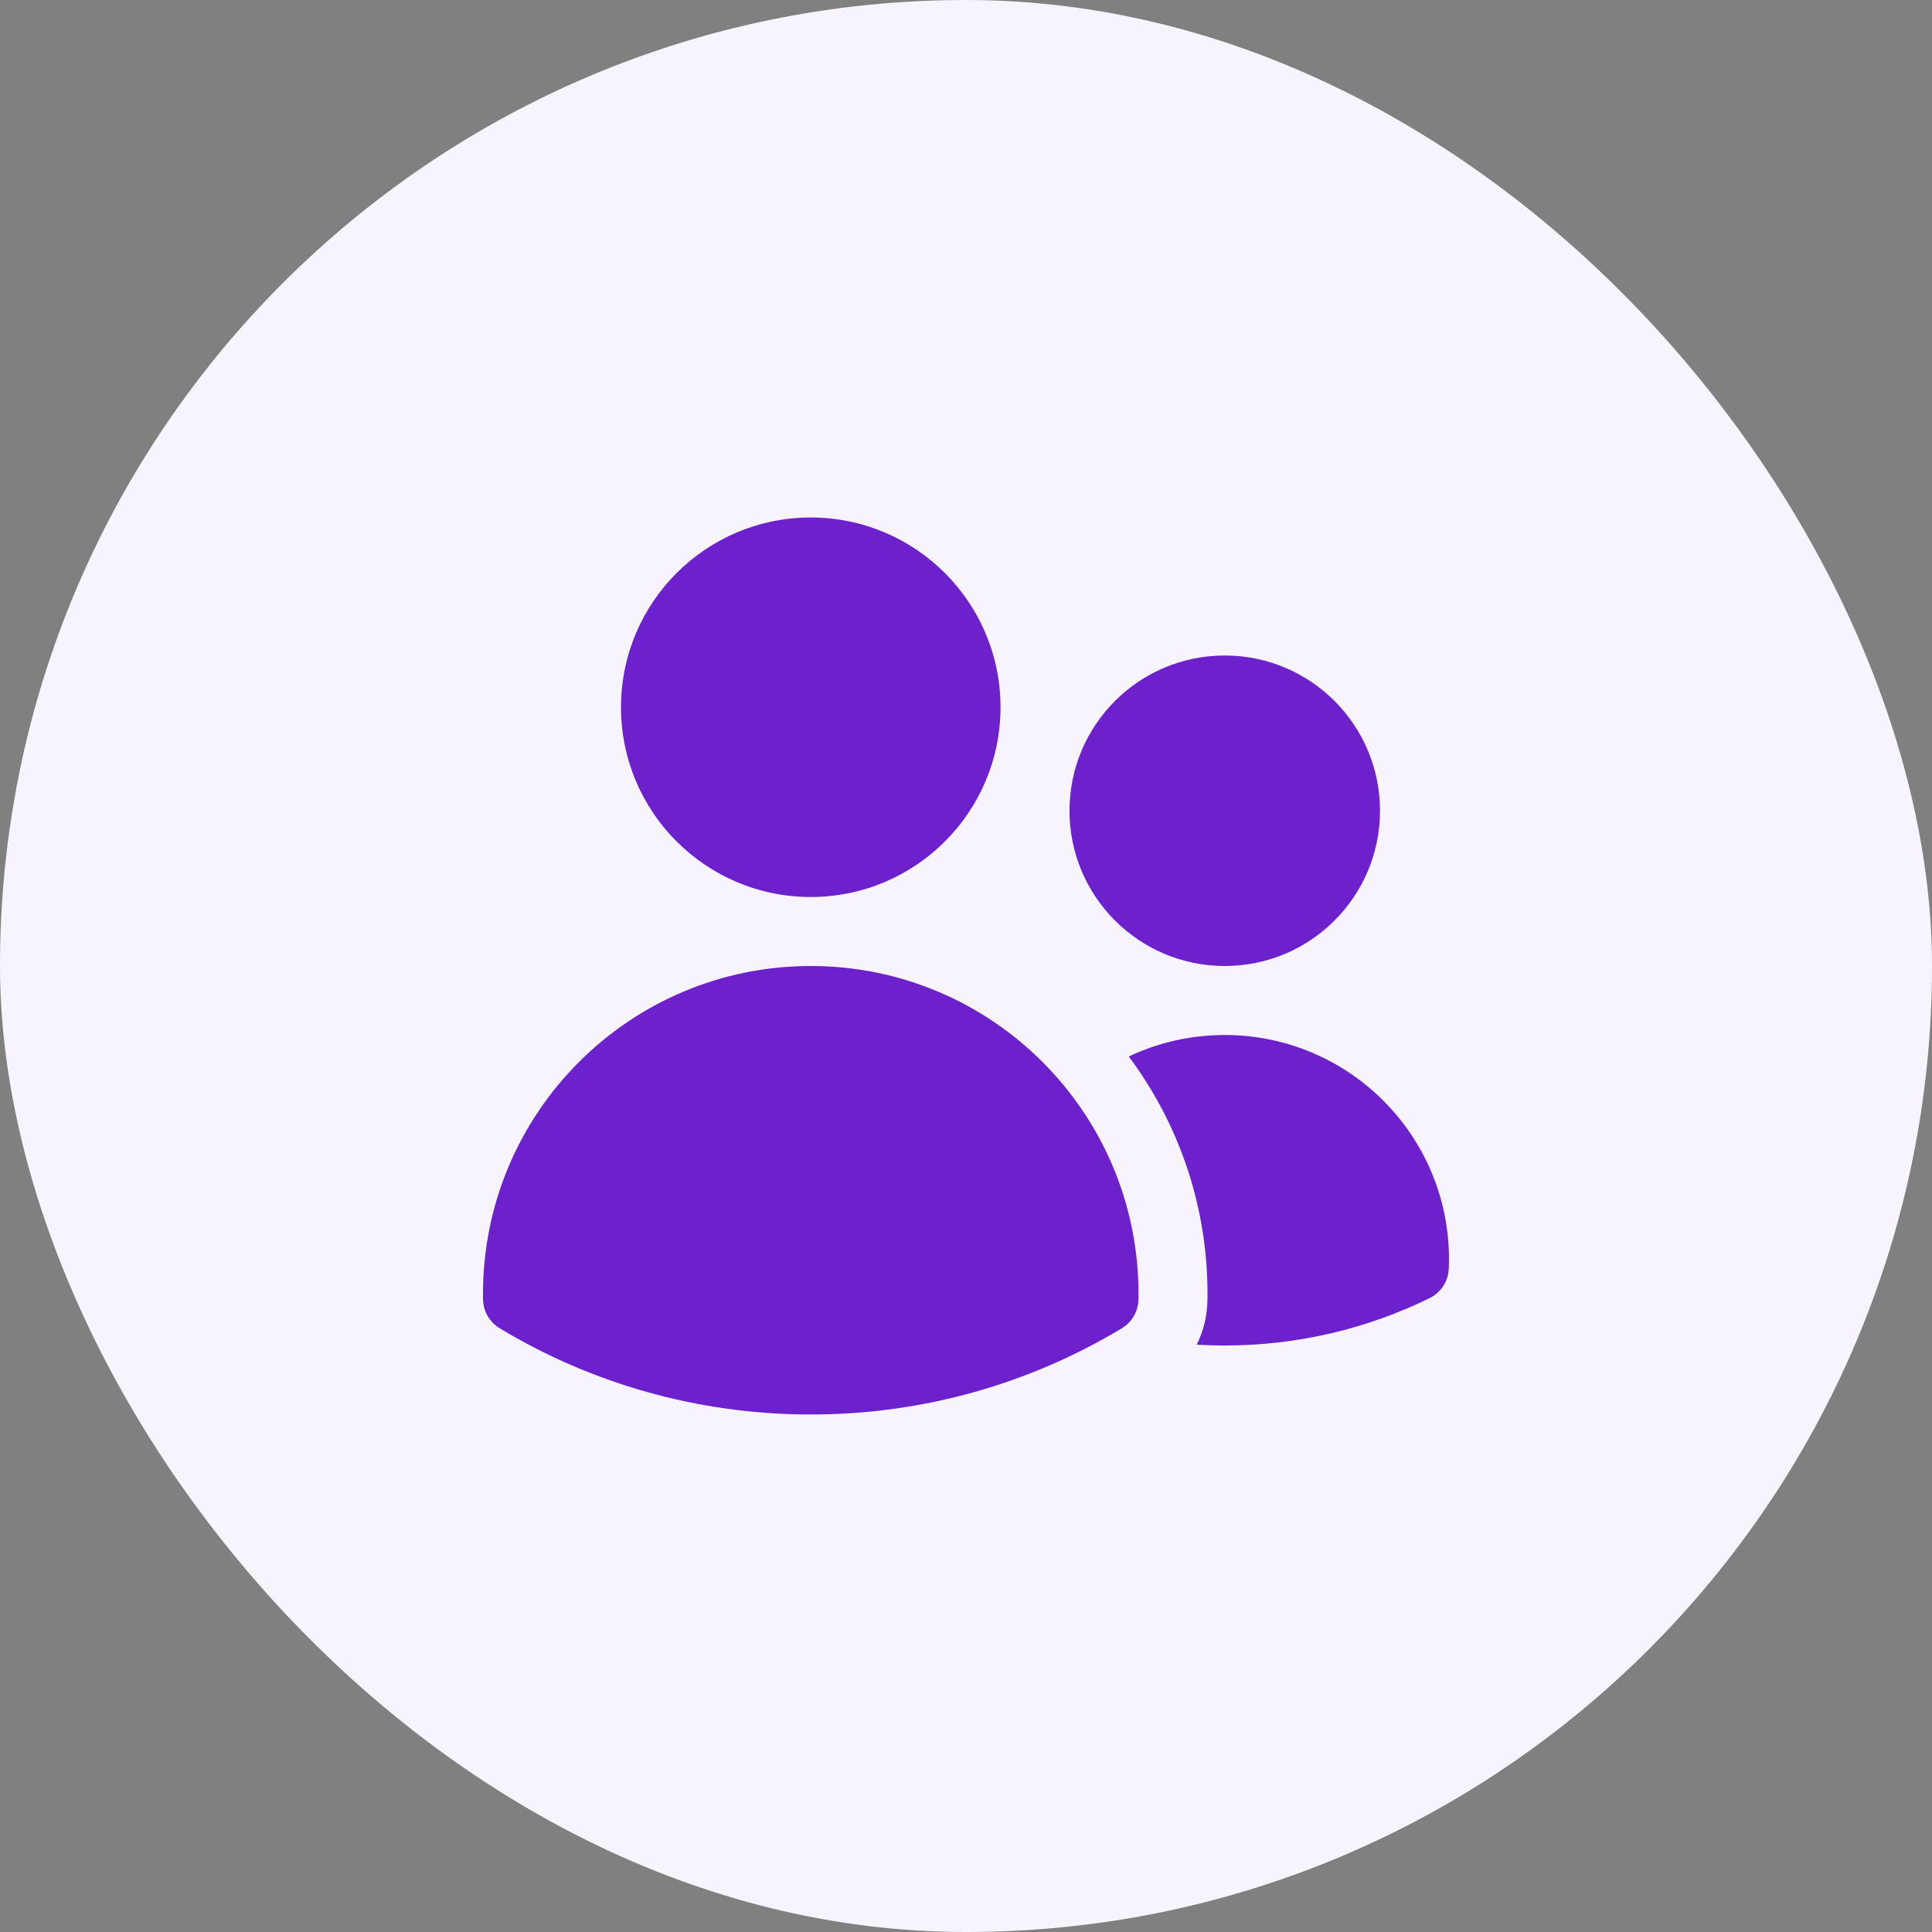
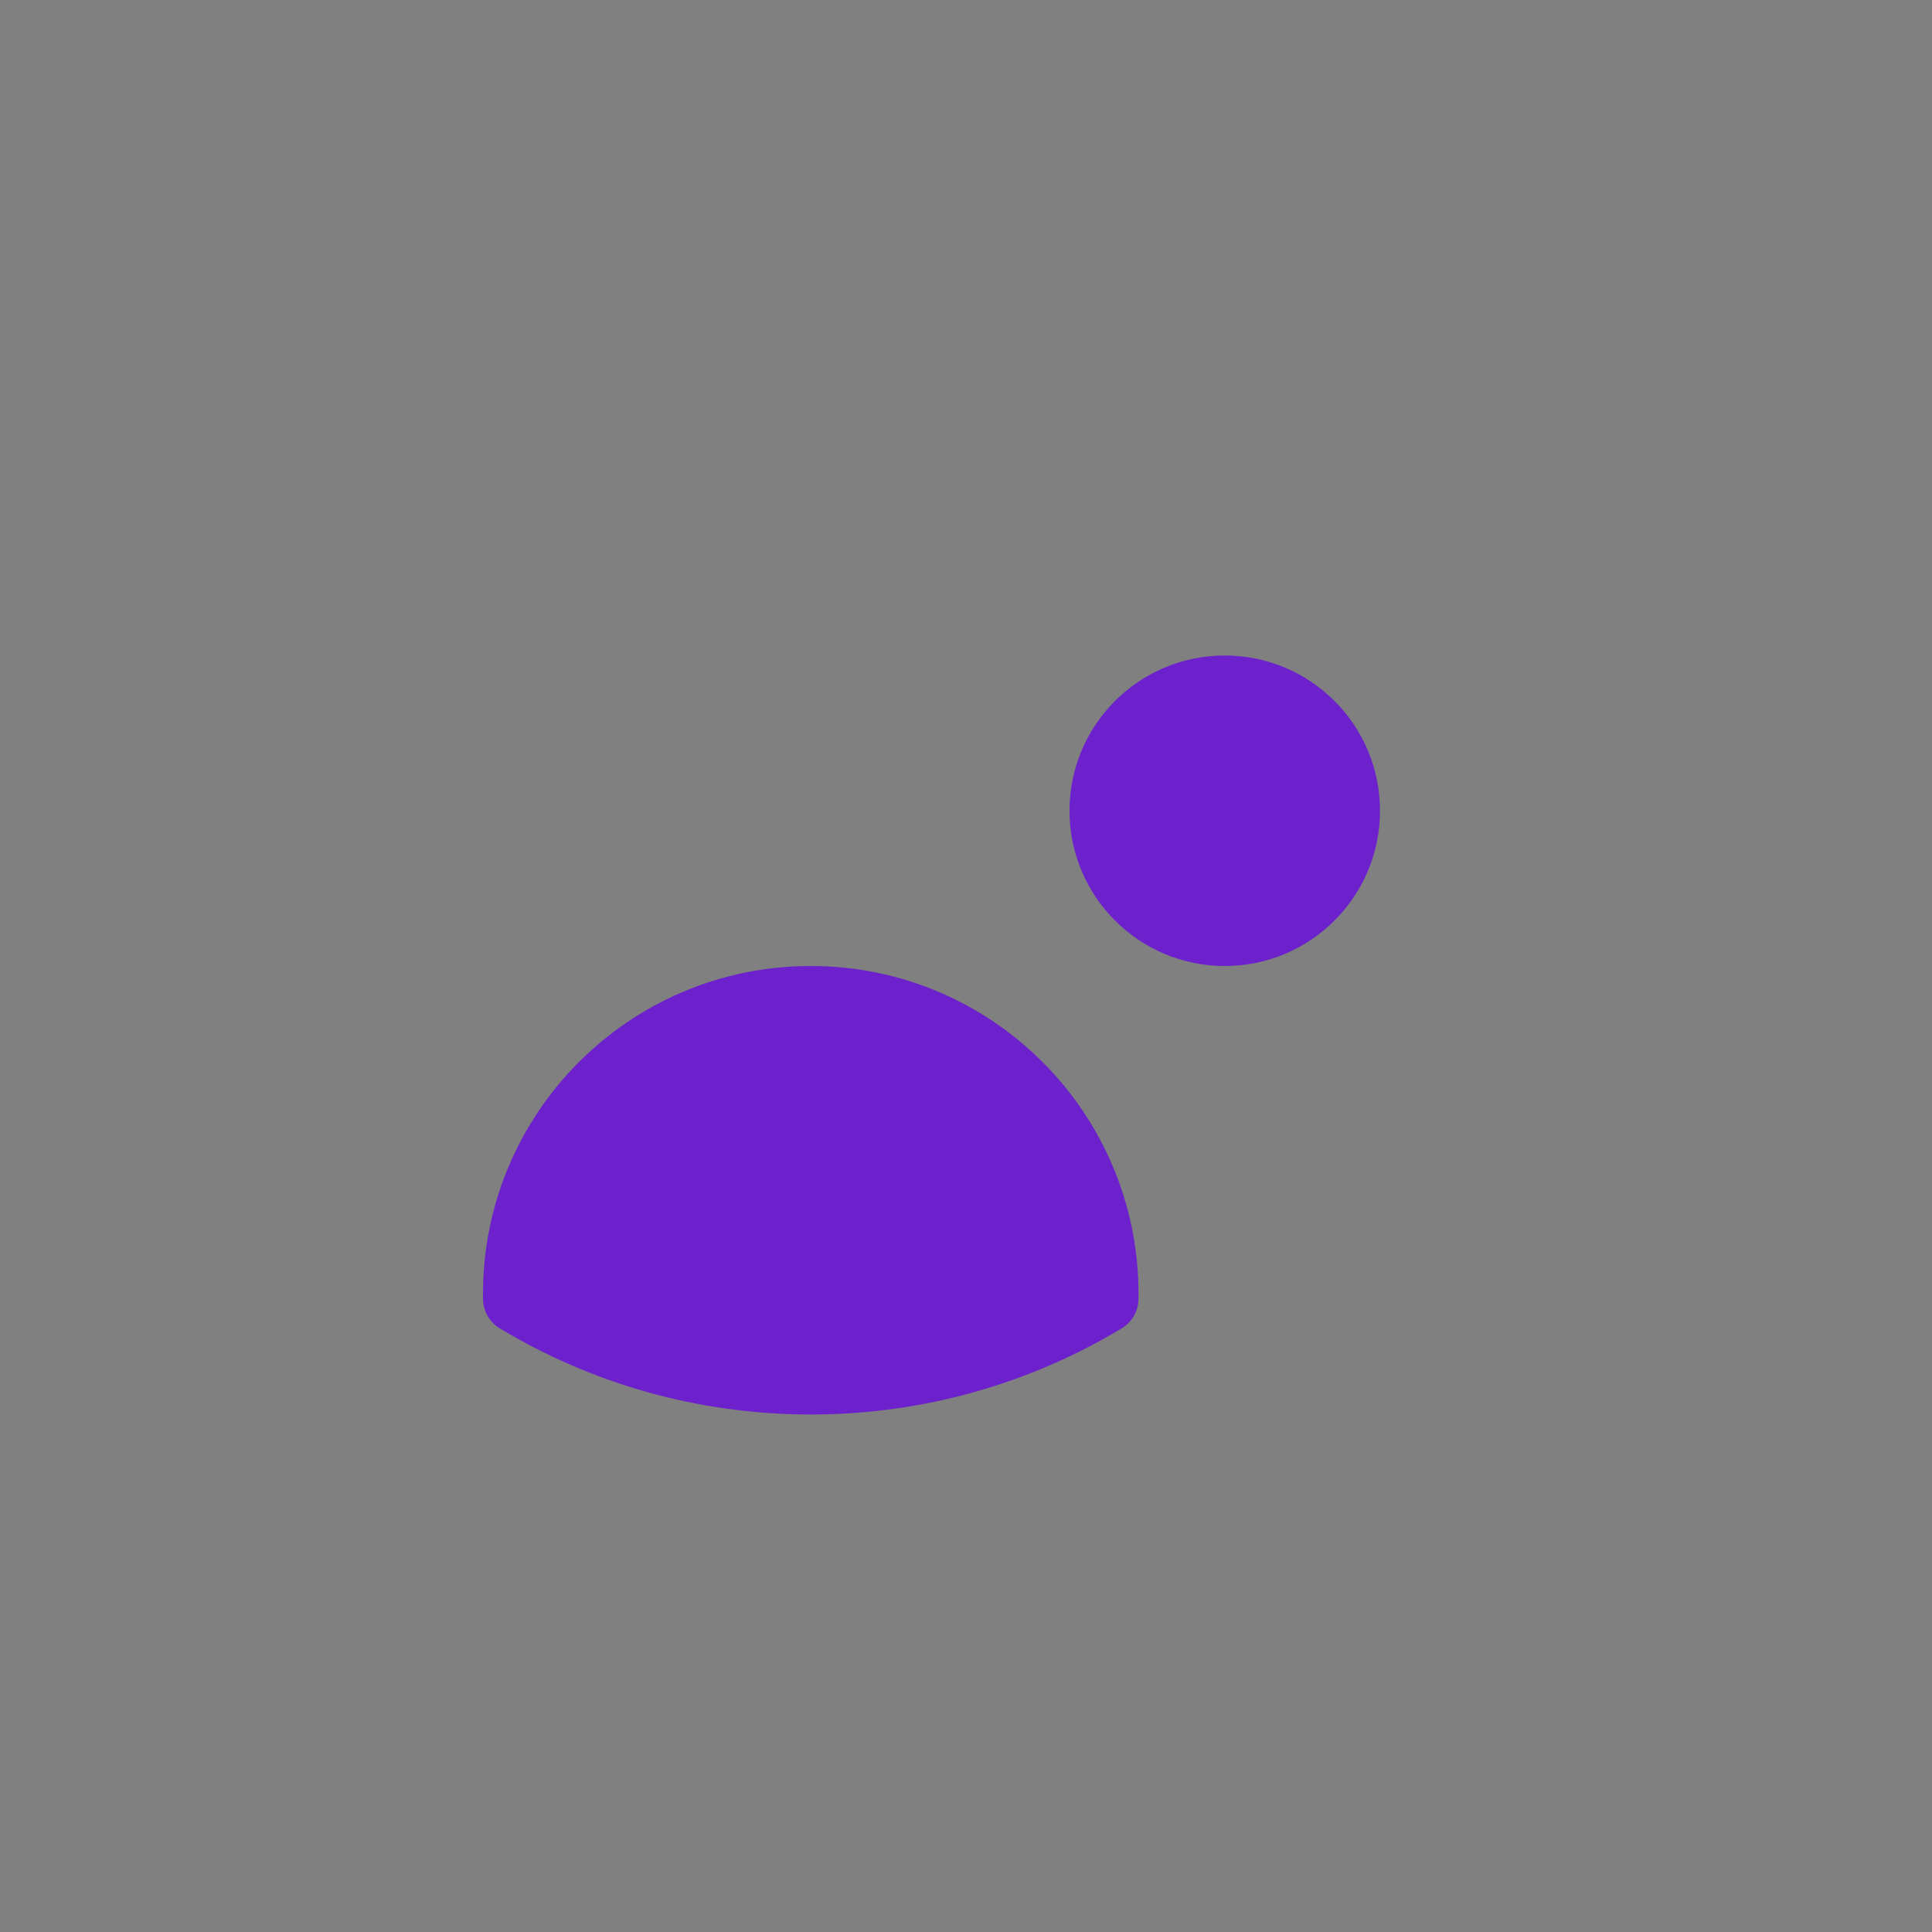
<svg xmlns="http://www.w3.org/2000/svg" width="56" height="56" viewBox="0 0 56 56" fill="none">
  <rect x="0" y="0" width="56" height="56" fill="#808080" stroke="none" />
-   <rect width="56" height="56" rx="28" fill="#F8F4FE" />
-   <path d="M18 20.5C18 17.462 20.462 15 23.5 15C26.538 15 29 17.462 29 20.5C29 23.538 26.538 26 23.5 26C20.462 26 18 23.538 18 20.5Z" fill="#6D21CD" />
  <path d="M31 23.5C31 21.015 33.015 19 35.5 19C37.985 19 40 21.015 40 23.5C40 25.985 37.985 28 35.5 28C33.015 28 31 25.985 31 23.5Z" fill="#6D21CD" />
  <path d="M14 37.5C14 32.253 18.253 28 23.5 28C28.747 28 33 32.253 33 37.5V37.503C33 37.556 32.999 37.61 32.999 37.663C32.993 38.007 32.81 38.325 32.515 38.502C29.881 40.088 26.795 41 23.5 41C20.205 41 17.119 40.088 14.485 38.502C14.19 38.325 14.007 38.007 14.001 37.663C14.001 37.608 14 37.554 14 37.5Z" fill="#6D21CD" />
-   <path d="M35 37.504C35 37.568 34.999 37.633 34.998 37.696C34.99 38.148 34.882 38.584 34.688 38.976C34.956 38.992 35.227 39 35.5 39C37.627 39 39.643 38.507 41.435 37.628C41.765 37.467 41.979 37.138 41.994 36.772C41.998 36.681 42 36.591 42 36.5C42 32.91 39.09 30 35.5 30C34.505 30 33.562 30.224 32.718 30.623C34.151 32.541 35 34.922 35 37.5V37.504Z" fill="#6D21CD" />
</svg>